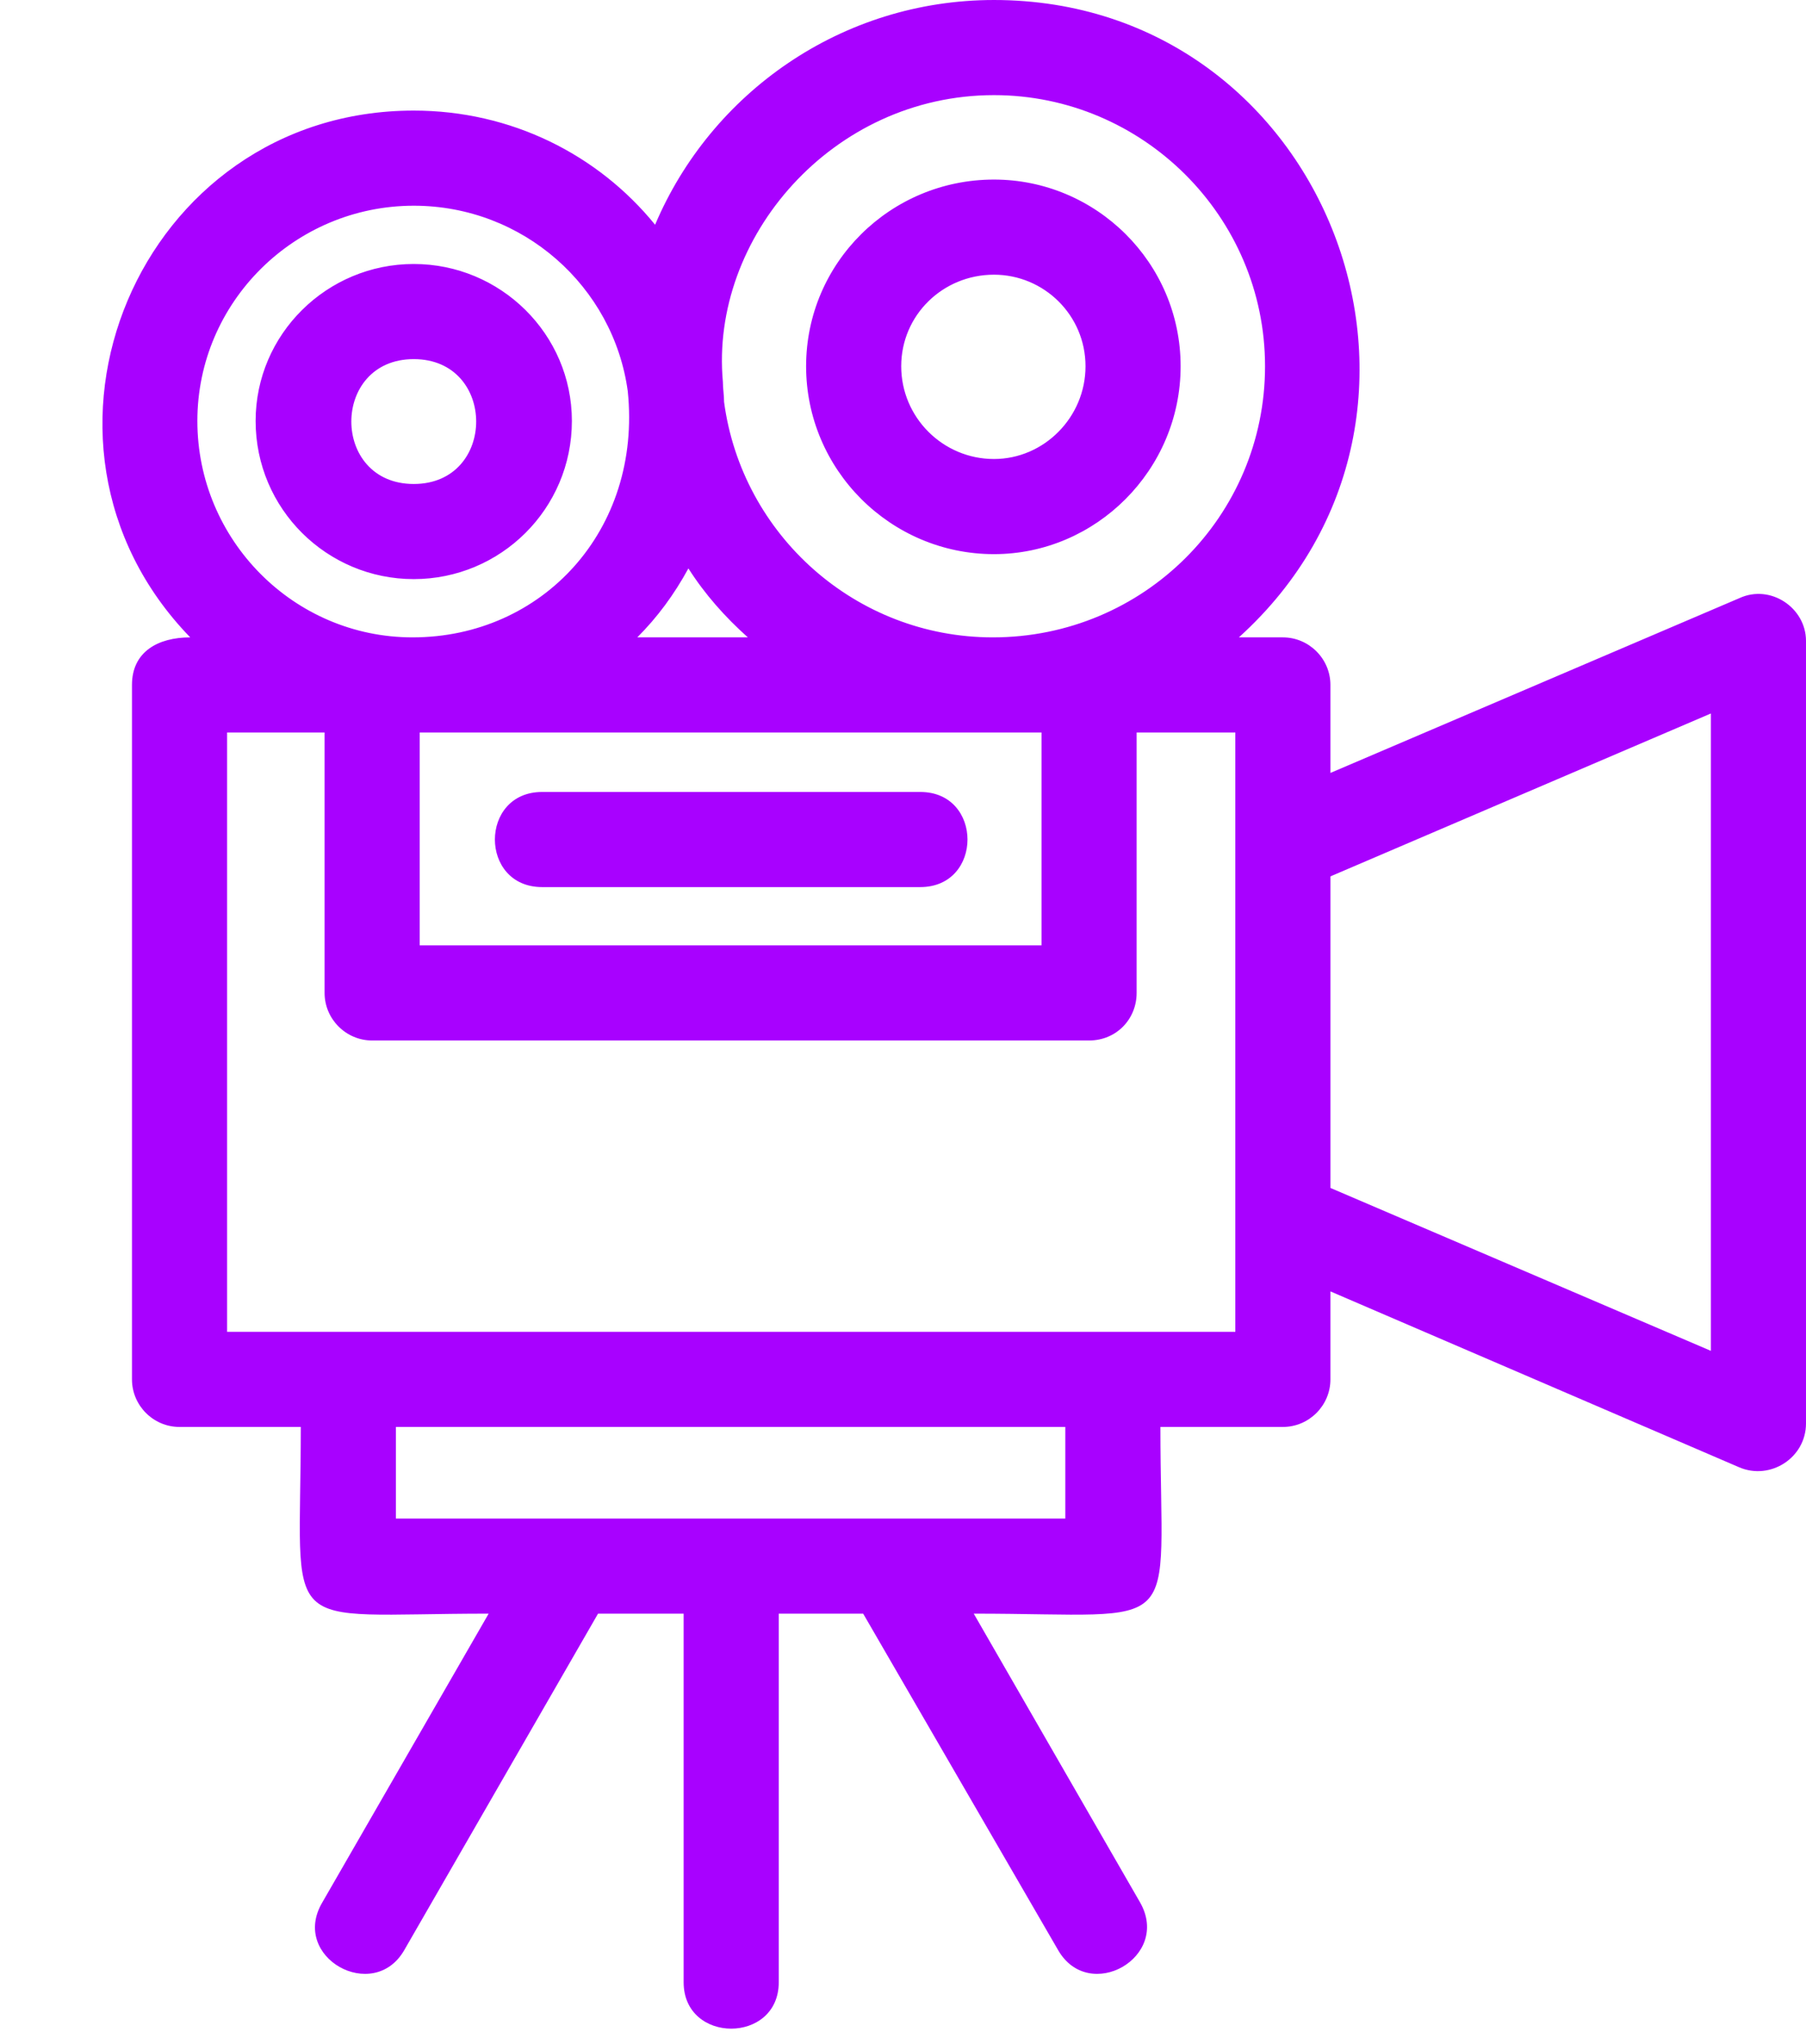
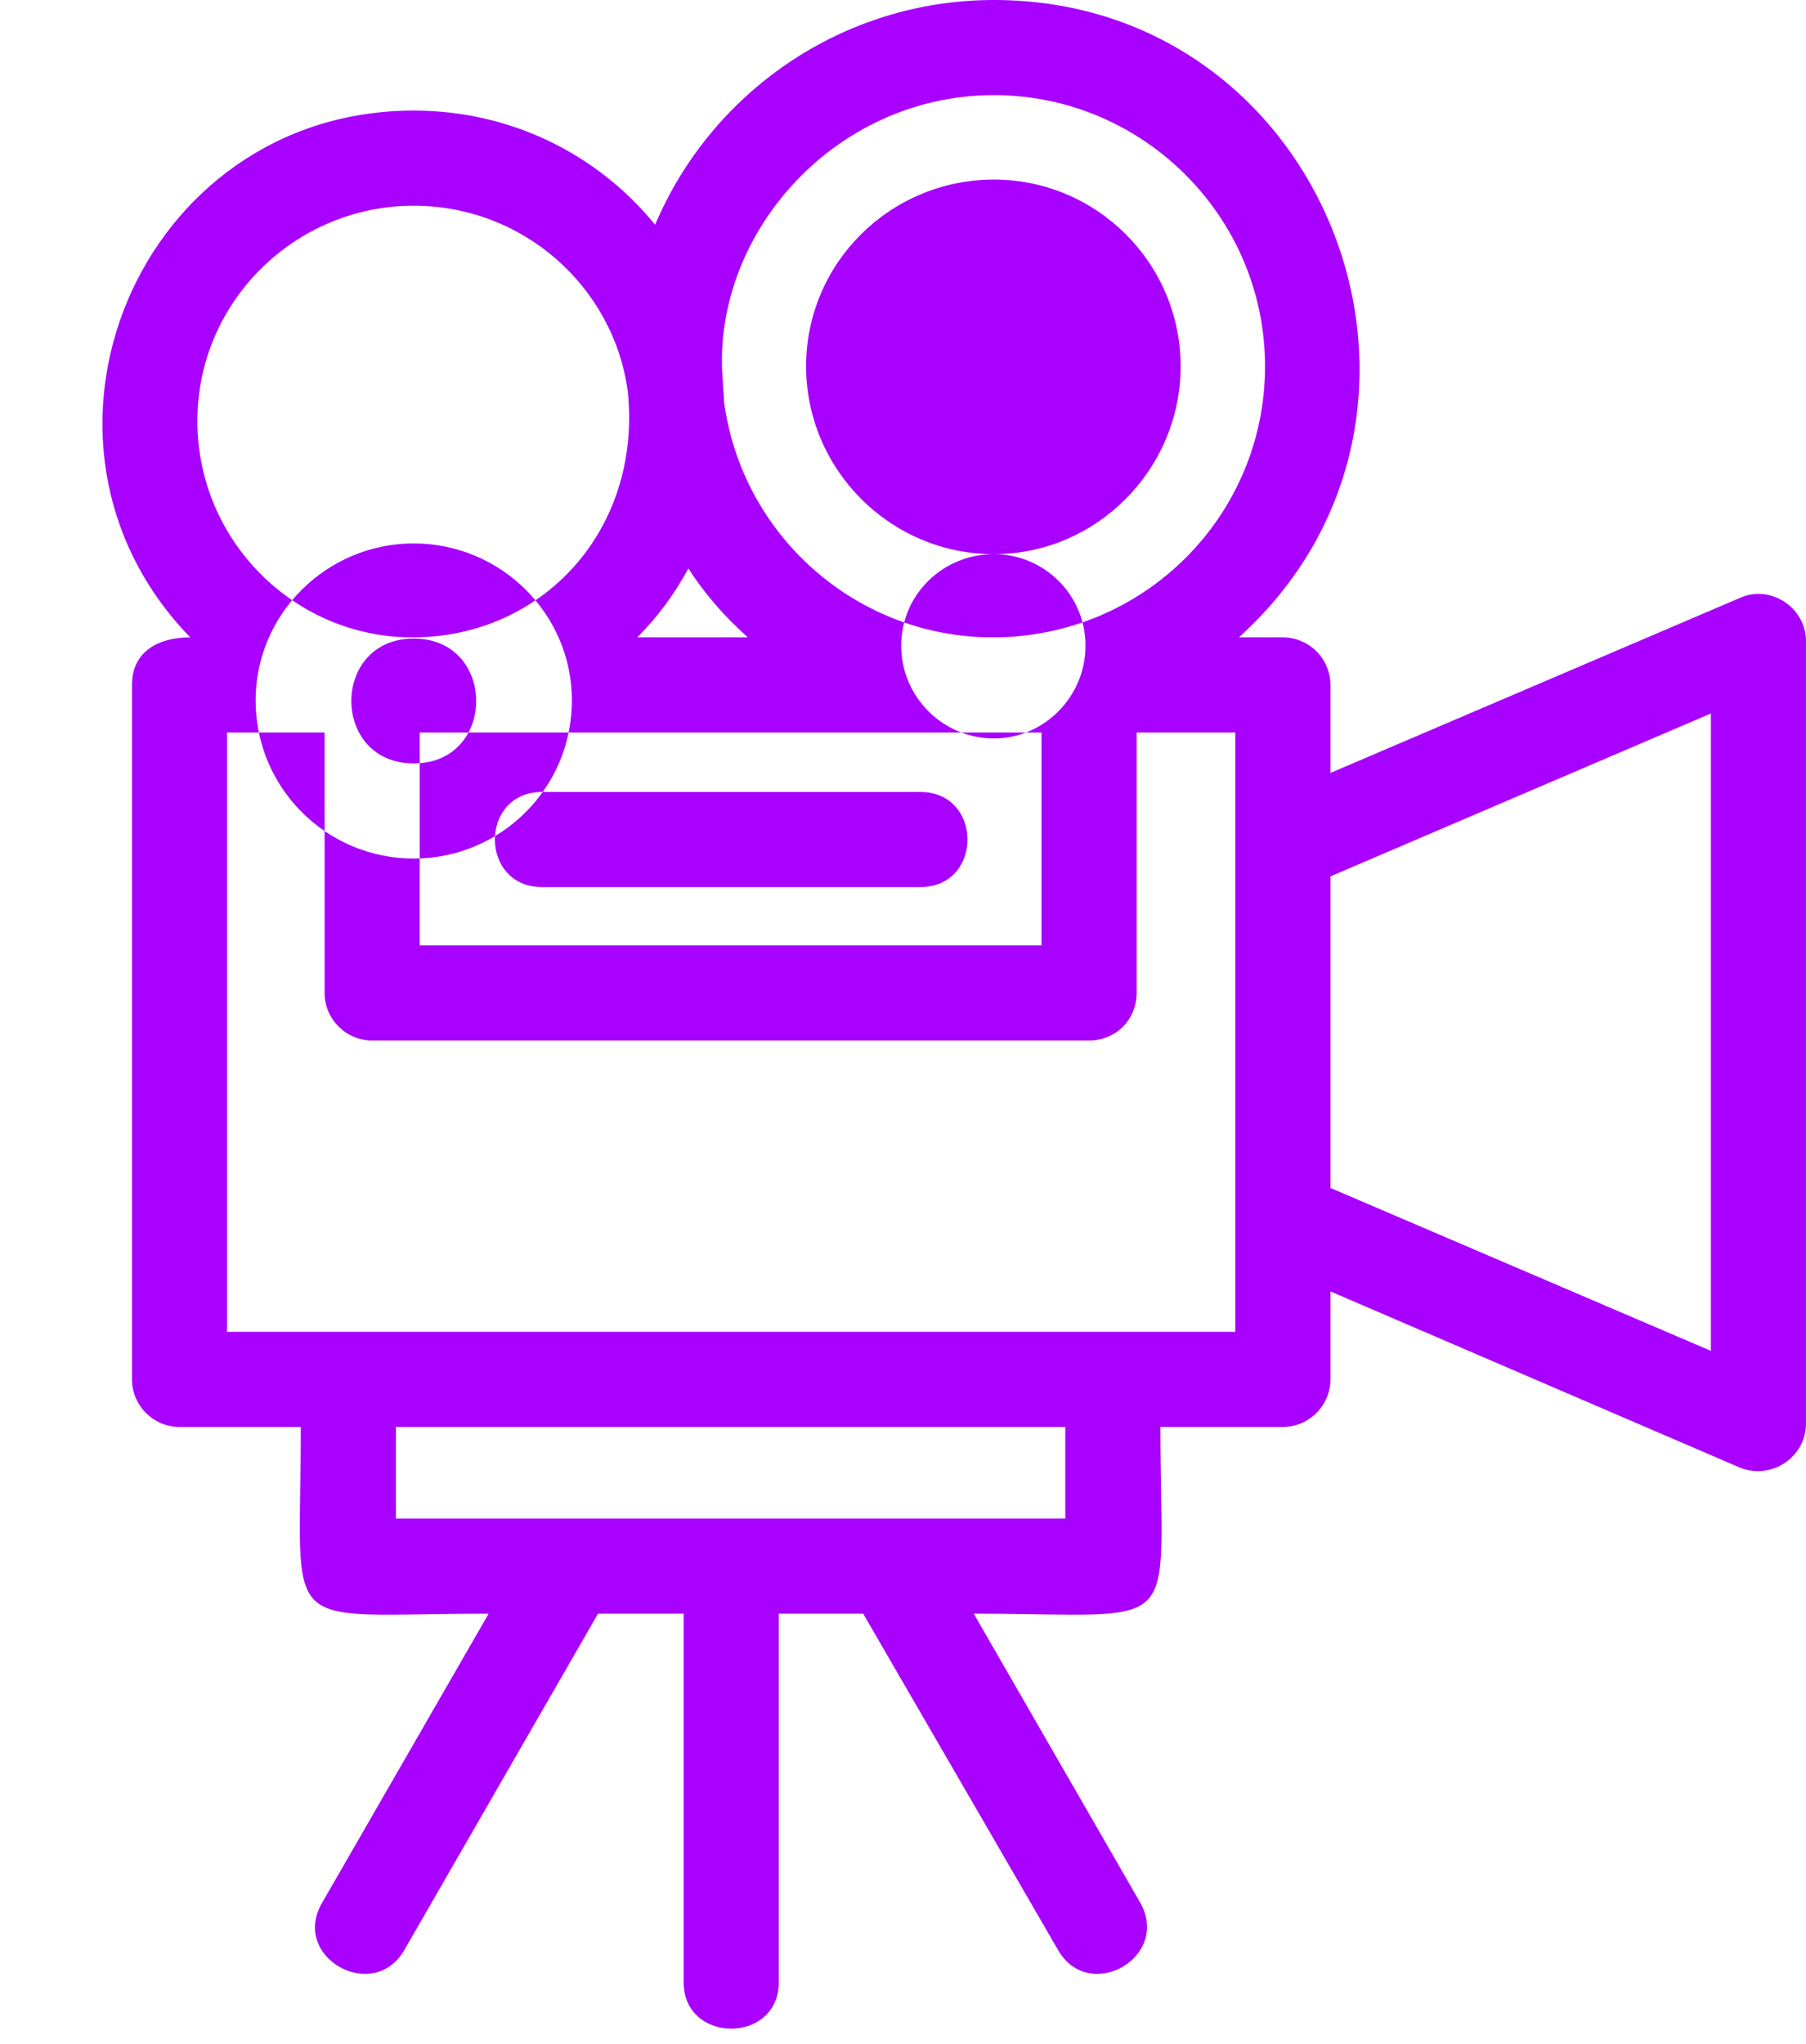
<svg xmlns="http://www.w3.org/2000/svg" clip-rule="evenodd" fill="#000000" fill-rule="evenodd" height="1719" image-rendering="optimizeQuality" preserveAspectRatio="xMidYMid meet" shape-rendering="geometricPrecision" text-rendering="geometricPrecision" version="1" viewBox="51.0 0.0 1519.0 1719.0" width="1519" zoomAndPan="magnify">
  <g id="change1_1">
-     <path d="M825 746l-318 0c-53,0 -53,-80 0,-80l318 0c53,0 53,80 0,80zm305 454l-103 0c0,179 23,157 -157,157l140 243c26,46 -43,85 -69,40l-164 -283 -71 0 0 310c0,52 -80,52 -80,0l0 -310 -72 0 -163 283c-26,45 -96,6 -69,-40l140 -243c-180,0 -158,22 -158,-157l-102 0c-22,0 -40,-18 -40,-40l0 -584c0,-28 22,-40 49,-40 -160,-165 -43,-443 188,-443 82,0 155,37 203,96 47,-111 157,-189 285,-189 281,0 414,348 206,536l37 0c22,0 40,18 40,40l0 74 344 -147c26,-12 56,8 56,36l0 658c0,29 -30,48 -56,37l-344 -148 0 74c0,22 -18,40 -40,40zm-732 -664c109,0 193,-90 181,-207 -12,-88 -88,-156 -180,-156 -100,0 -182,81 -182,181 0,100 81,182 181,182zm189 0l93 0c-19,-17 -36,-36 -50,-58 -12,22 -26,41 -43,58zm299 0c127,0 229,-102 229,-228 0,-126 -103,-228 -228,-228 -136,0 -239,120 -228,241 0,6 1,11 1,17 15,112 111,198 226,198zm-644 584l848 0 0 -504 -83 0 0 219c0,22 -17,40 -40,40l-603 0c-22,0 -40,-18 -40,-40l0 -219 -82 0 0 504zm685 -504l-523 0 0 179 523 0 0 -179zm243 383l320 137 0 -536 -320 137 0 262zm-786 278l563 0 0 -77 -563 0 0 77zm503 -811c-87,0 -158,-71 -158,-158 0,-87 71,-157 158,-157 86,0 157,70 157,157 0,87 -71,158 -157,158zm0 -235c-43,0 -78,34 -78,77 0,43 35,78 78,78 42,0 77,-35 77,-78 0,-43 -35,-77 -77,-77zm-488 256c-73,0 -133,-59 -133,-133 0,-73 60,-132 133,-132 73,0 133,59 133,132 0,74 -60,133 -133,133zm0 -185c-70,0 -70,105 0,105 70,0 70,-105 0,-105z" fill="#a801ff" />
+     <path d="M825 746l-318 0c-53,0 -53,-80 0,-80l318 0c53,0 53,80 0,80zm305 454l-103 0c0,179 23,157 -157,157l140 243c26,46 -43,85 -69,40l-164 -283 -71 0 0 310c0,52 -80,52 -80,0l0 -310 -72 0 -163 283c-26,45 -96,6 -69,-40l140 -243c-180,0 -158,22 -158,-157l-102 0c-22,0 -40,-18 -40,-40l0 -584c0,-28 22,-40 49,-40 -160,-165 -43,-443 188,-443 82,0 155,37 203,96 47,-111 157,-189 285,-189 281,0 414,348 206,536l37 0c22,0 40,18 40,40l0 74 344 -147c26,-12 56,8 56,36l0 658c0,29 -30,48 -56,37l-344 -148 0 74c0,22 -18,40 -40,40zm-732 -664c109,0 193,-90 181,-207 -12,-88 -88,-156 -180,-156 -100,0 -182,81 -182,181 0,100 81,182 181,182zm189 0l93 0c-19,-17 -36,-36 -50,-58 -12,22 -26,41 -43,58zm299 0c127,0 229,-102 229,-228 0,-126 -103,-228 -228,-228 -136,0 -239,120 -228,241 0,6 1,11 1,17 15,112 111,198 226,198zm-644 584l848 0 0 -504 -83 0 0 219c0,22 -17,40 -40,40l-603 0c-22,0 -40,-18 -40,-40l0 -219 -82 0 0 504zm685 -504l-523 0 0 179 523 0 0 -179zm243 383l320 137 0 -536 -320 137 0 262zm-786 278l563 0 0 -77 -563 0 0 77zm503 -811c-87,0 -158,-71 -158,-158 0,-87 71,-157 158,-157 86,0 157,70 157,157 0,87 -71,158 -157,158zc-43,0 -78,34 -78,77 0,43 35,78 78,78 42,0 77,-35 77,-78 0,-43 -35,-77 -77,-77zm-488 256c-73,0 -133,-59 -133,-133 0,-73 60,-132 133,-132 73,0 133,59 133,132 0,74 -60,133 -133,133zm0 -185c-70,0 -70,105 0,105 70,0 70,-105 0,-105z" fill="#a801ff" />
  </g>
</svg>